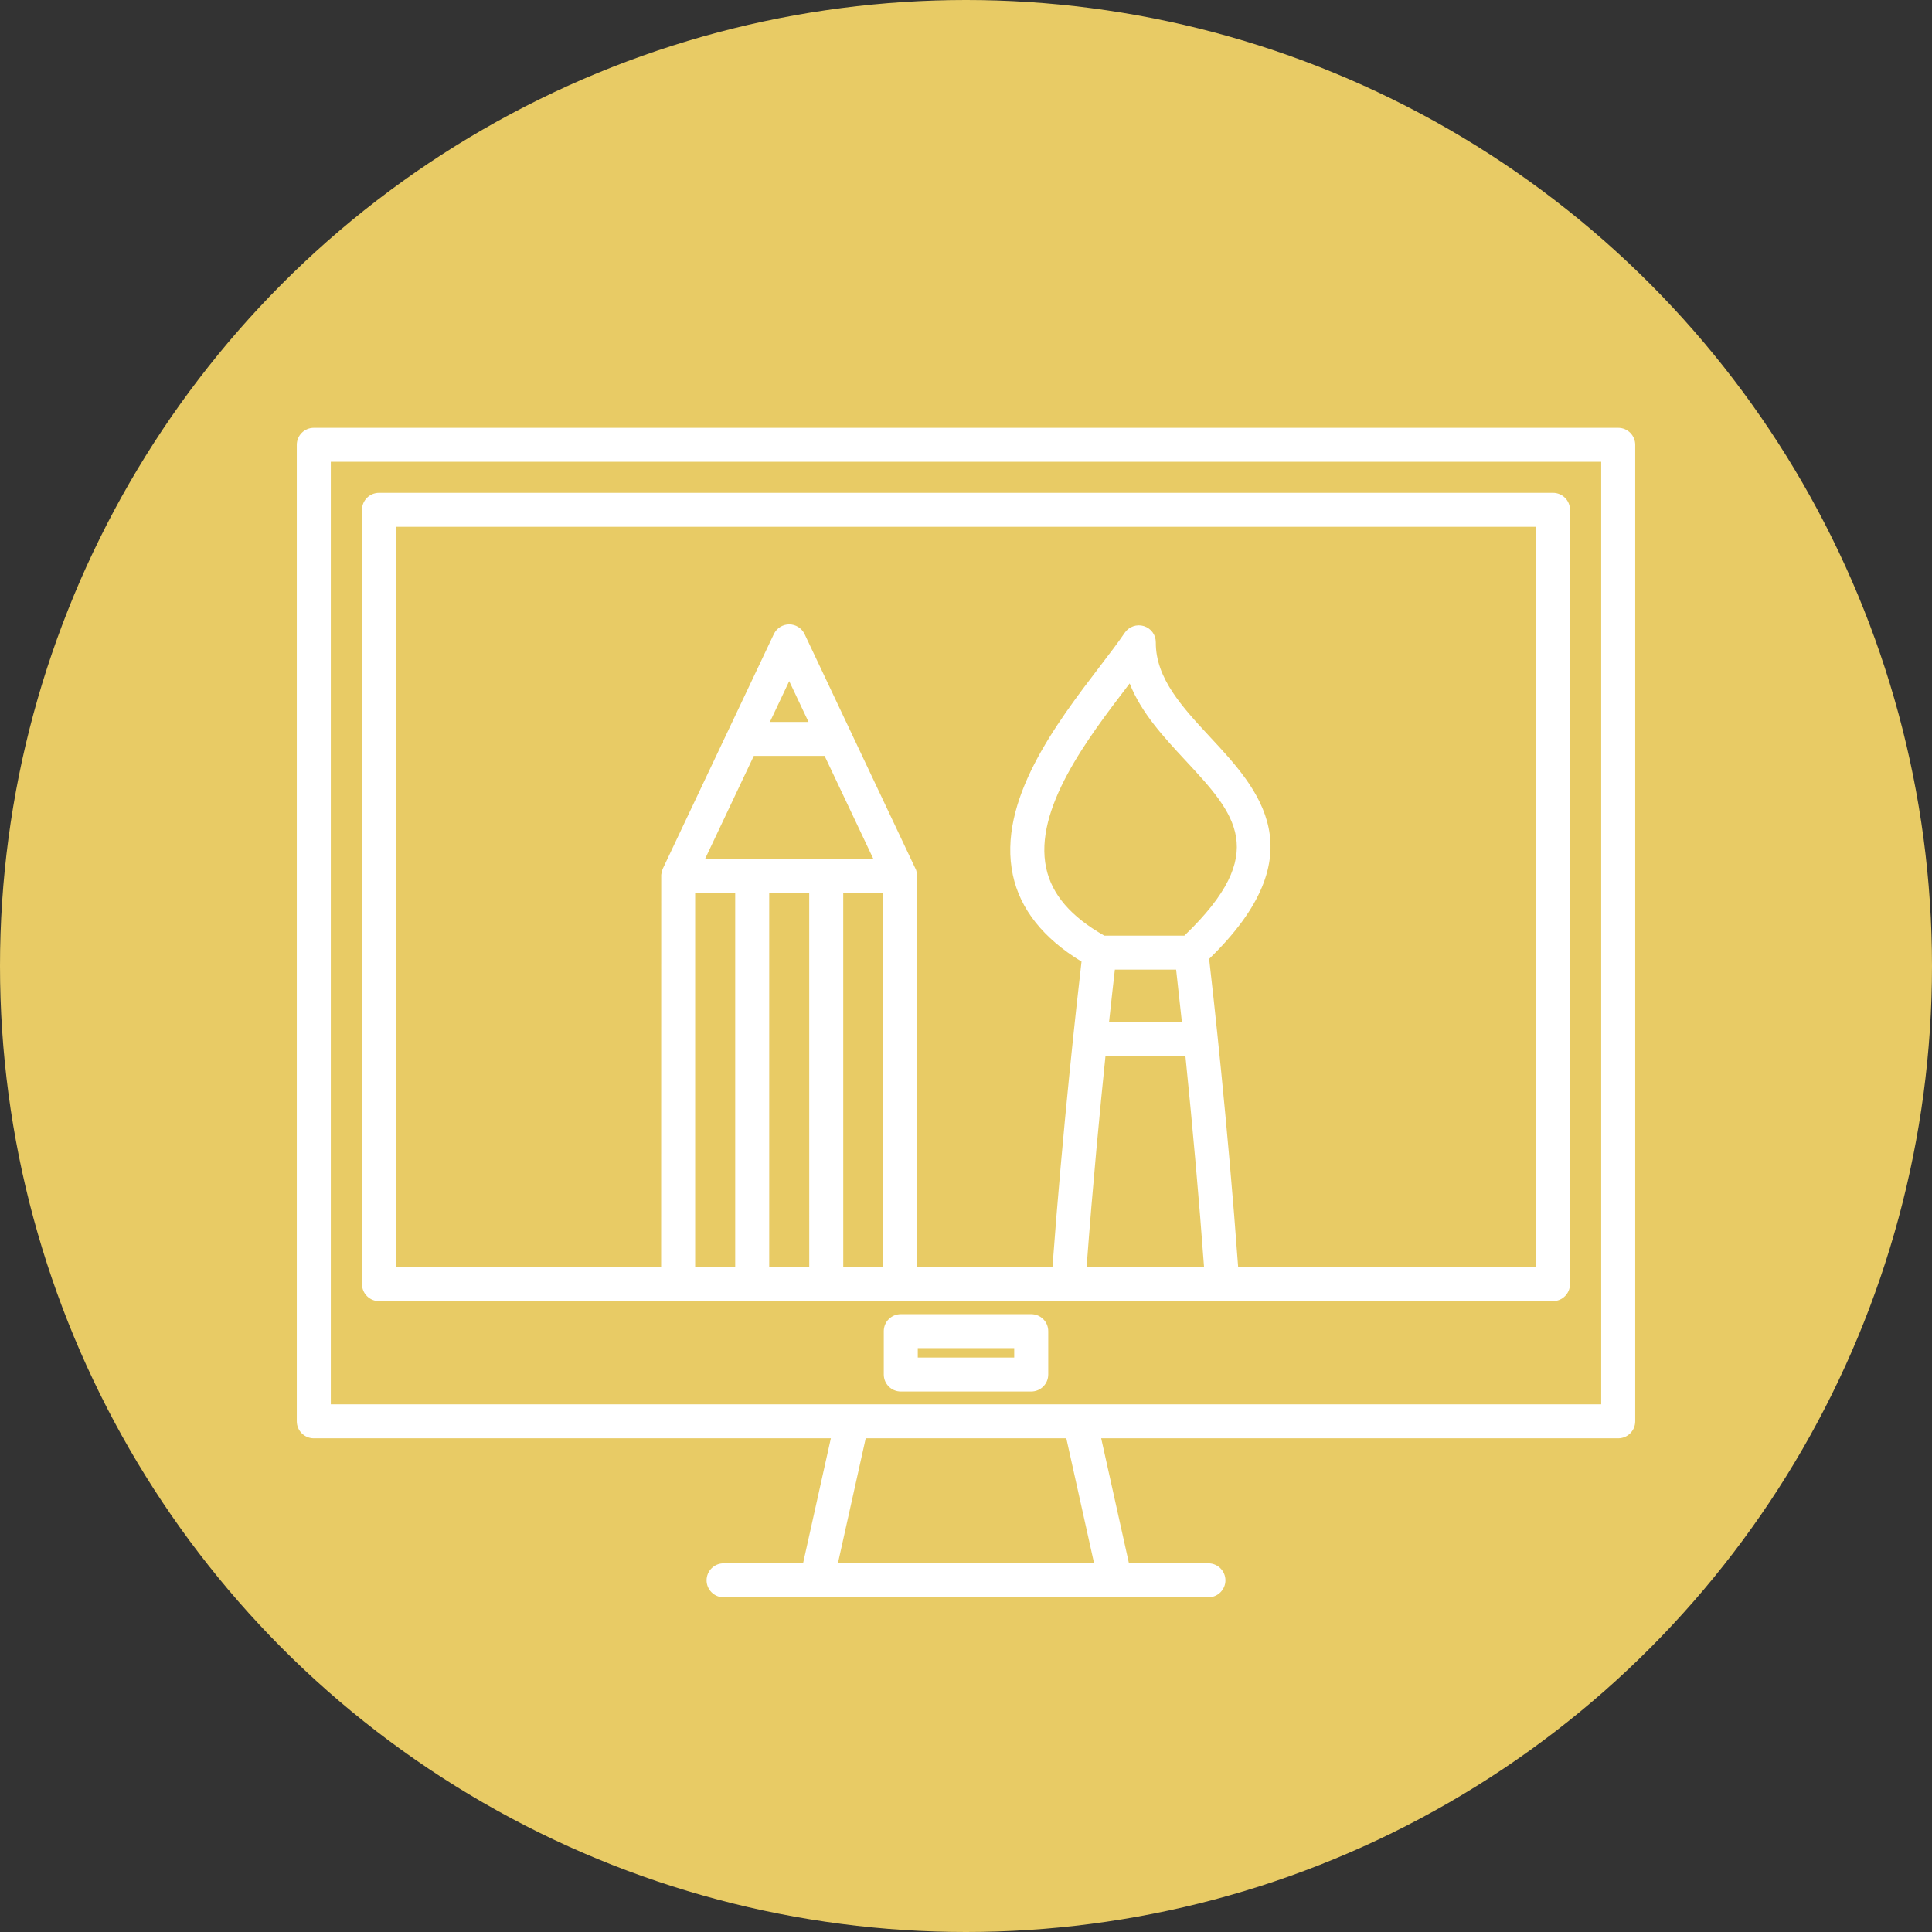
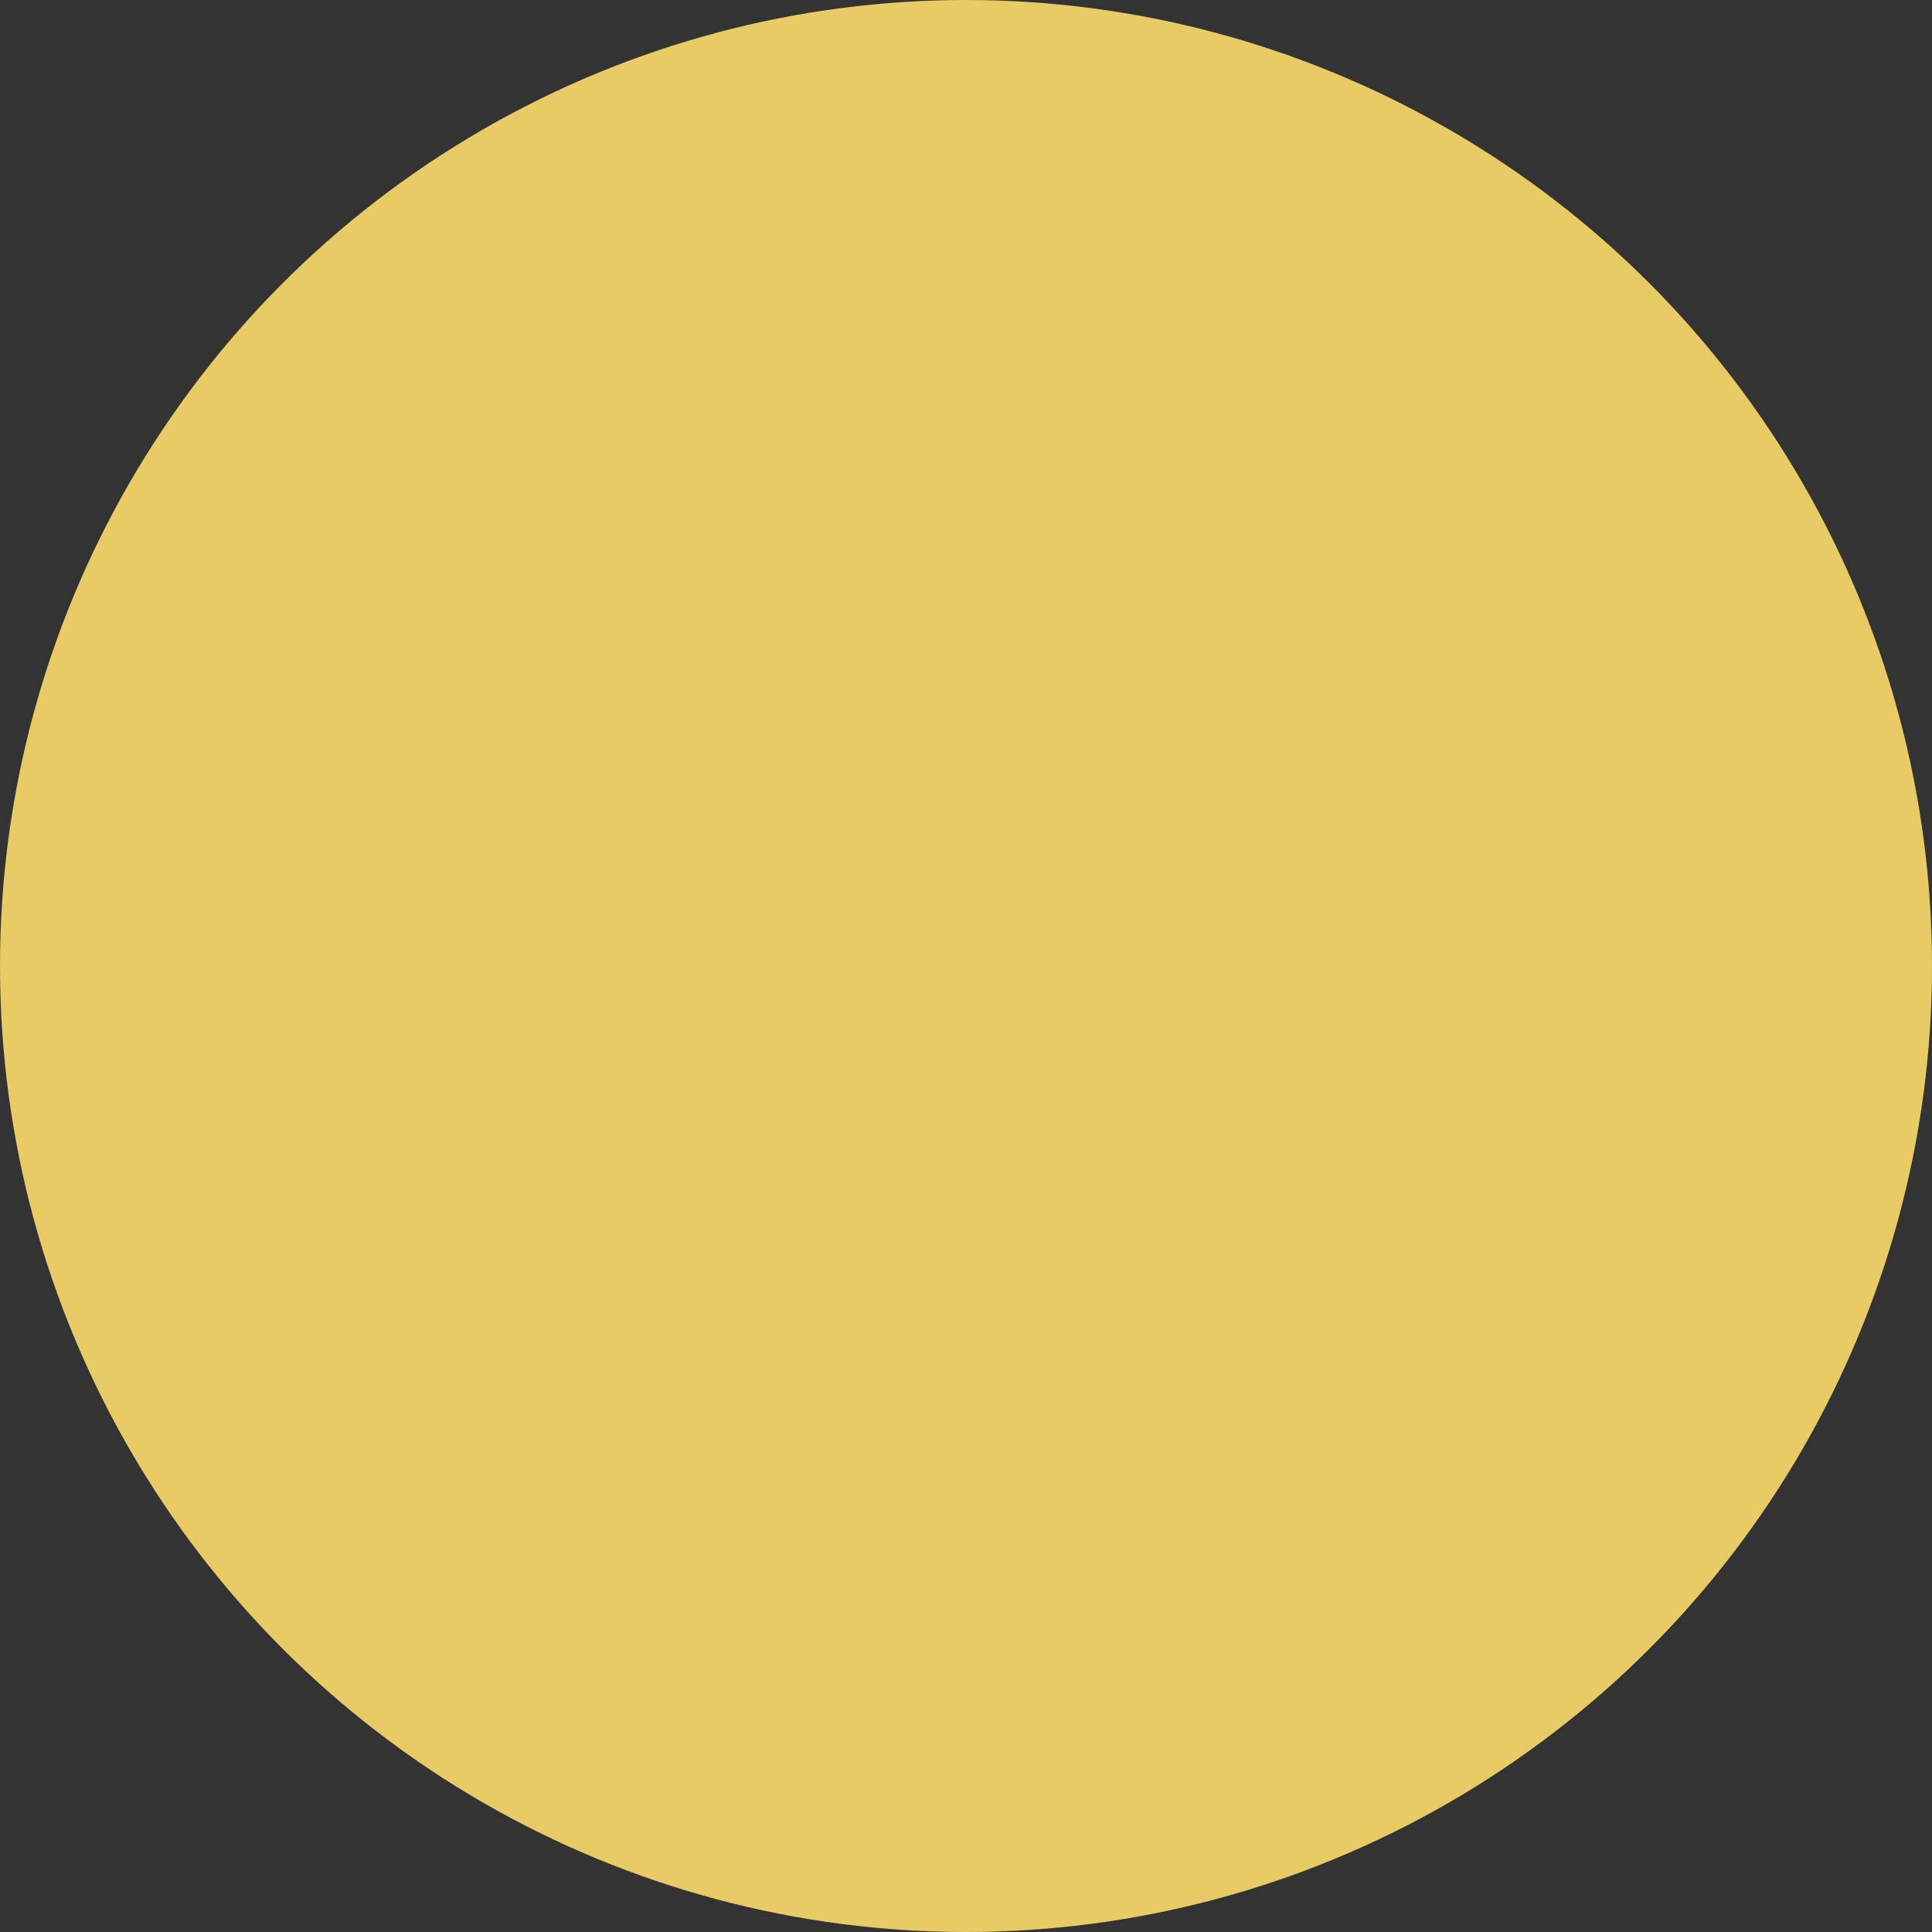
<svg xmlns="http://www.w3.org/2000/svg" id="_レイヤー_1" data-name="レイヤー_1" version="1.1" viewBox="0 0 166 166">
  <rect x="0" y="0" width="166" height="166" fill="#333333" stroke="none" />
  <circle cx="83" cy="83" r="83" fill="#e8cb65" />
-   <path d="M103.828,137.241h-41.656c-.806,0-1.462-.655-1.462-1.459s.656-1.459,1.462-1.459h6.827l2.389-10.742H26.962c-.806,0-1.462-.655-1.462-1.459V38.218c0-.804.656-1.459,1.462-1.459h112.077c.806,0,1.461.654,1.461,1.459v83.904c0,.804-.655,1.459-1.461,1.459h-44.424l2.387,10.742h6.826c.806,0,1.462.655,1.462,1.459s-.656,1.459-1.462,1.459ZM71.994,134.323h22.012l-2.387-10.742h-17.236l-2.389,10.742ZM28.423,120.663h109.154V39.678H28.423v80.985ZM88.604,119.56h-11.208c-.806,0-1.461-.655-1.461-1.46v-3.726c0-.804.655-1.458,1.461-1.458h11.208c.806,0,1.462.654,1.462,1.458v3.726c0,.805-.656,1.46-1.462,1.46ZM78.857,116.641h8.285v-.808h-8.285v.808ZM133.436,111.795H32.565c-.806,0-1.462-.655-1.462-1.46V43.803c0-.804.656-1.458,1.462-1.458h100.87c.806,0,1.461.654,1.461,1.458v66.532c0,.805-.655,1.46-1.461,1.46ZM106.386,108.877h25.588v-63.613H34.027v63.613h22.778l.008-33.707c.009-.078.025-.141.039-.19.017-.081.029-.147.048-.208l.048-.132,9.54-20.156c.242-.509.761-.837,1.322-.837s1.081.328,1.322.836l9.582,20.273c.023.068.032.124.04.165.025.099.044.175.053.254l.008.098v33.605h11.614c.88-11.932,2.087-22.731,2.497-26.257-3.286-1.997-5.27-4.496-5.899-7.43-1.362-6.361,3.759-13.066,7.499-17.963.868-1.136,1.573-2.06,2.109-2.855.361-.53,1.034-.768,1.646-.578.62.191,1.033.756,1.028,1.404-.018,3.088,2.272,5.553,4.695,8.163,4.124,4.439,9.24,9.948-.113,19.027.317,2.737,1.587,14.033,2.494,26.488ZM93.362,108.877h10.092c-.419-5.711-.958-11.816-1.603-18.16h-6.865c-.463,4.481-1.099,11.093-1.624,18.16ZM72.454,108.877h3.439v-32.145h-3.441l.002,32.145ZM66.091,108.877h3.44l-.002-32.145h-3.438v32.145ZM59.728,108.877h3.441v-32.145h-3.441v32.145ZM95.292,87.799h6.255c-.208-1.948-.379-3.492-.493-4.489h-5.263c-.115.997-.289,2.54-.498,4.489ZM94.883,80.391h6.88c7.443-7.14,4.36-10.458.104-15.04-1.879-2.022-3.812-4.105-4.805-6.629l-.209.274c-3.398,4.451-8.046,10.538-6.964,15.585.489,2.282,2.124,4.184,4.995,5.81ZM60.574,73.813h14.472l-4.196-8.866h-6.081l-4.196,8.866ZM66.151,62.03h3.319l-1.66-3.506-1.659,3.506Z" fill="#fff" />
</svg>